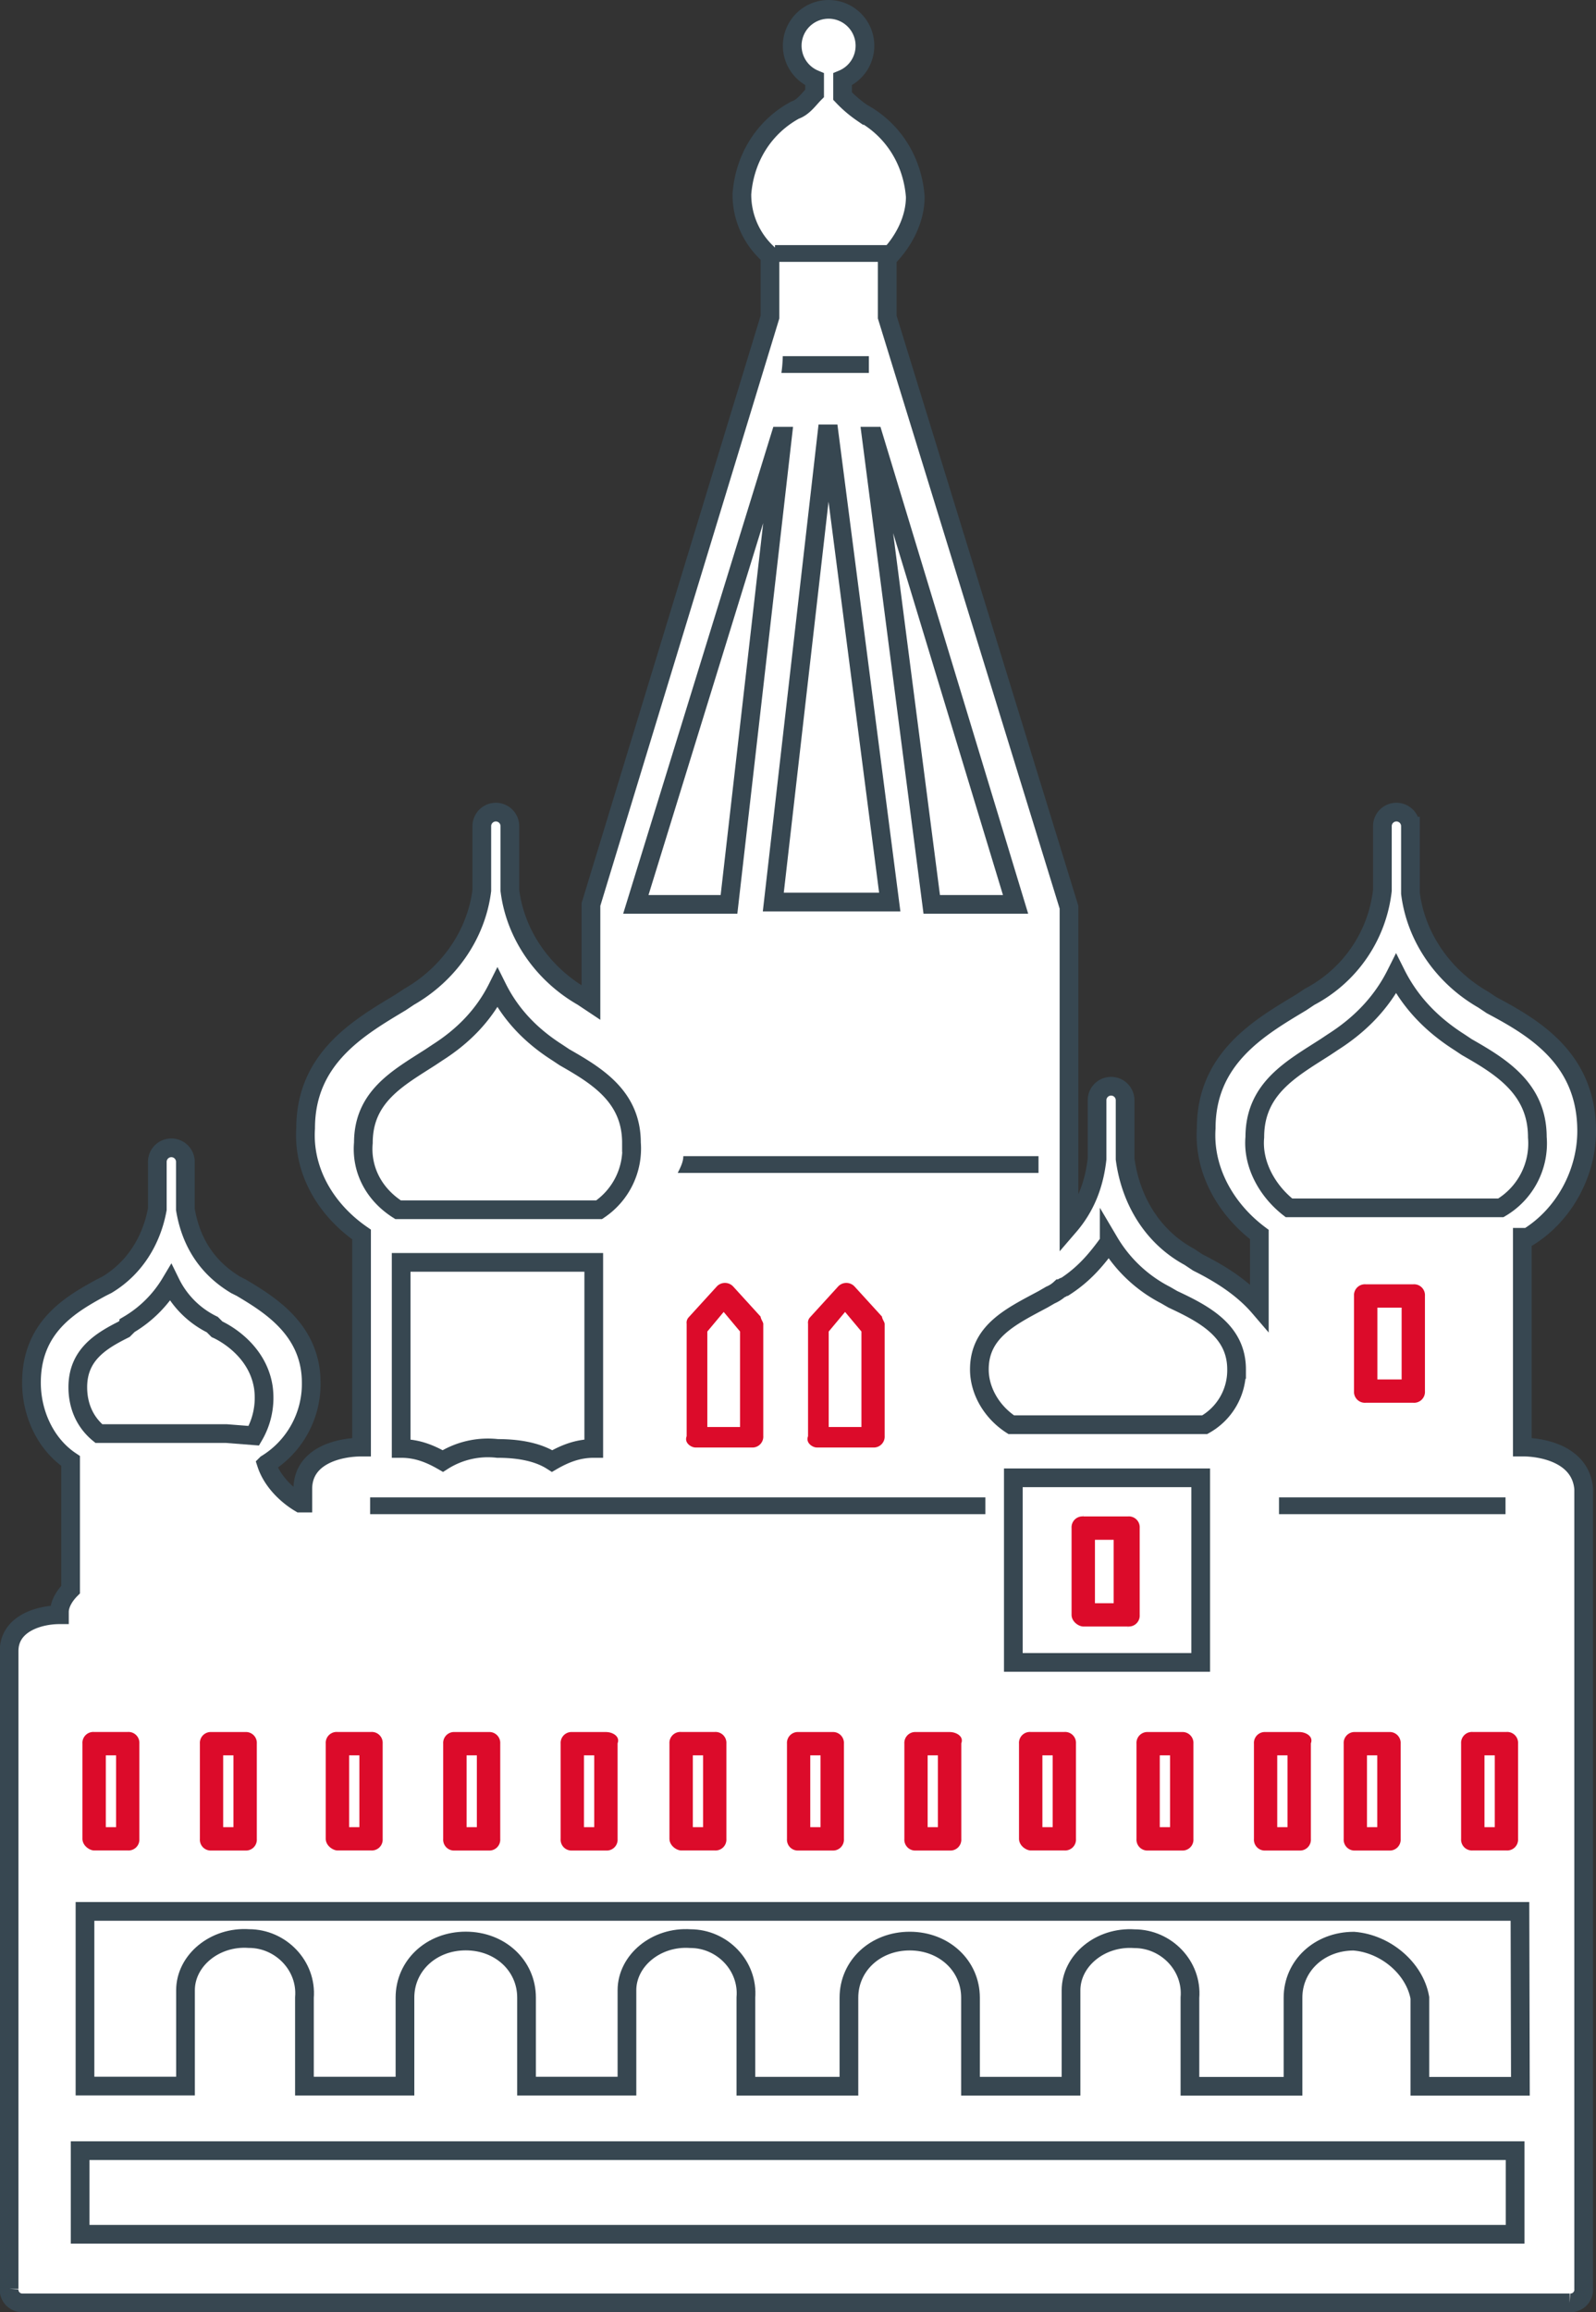
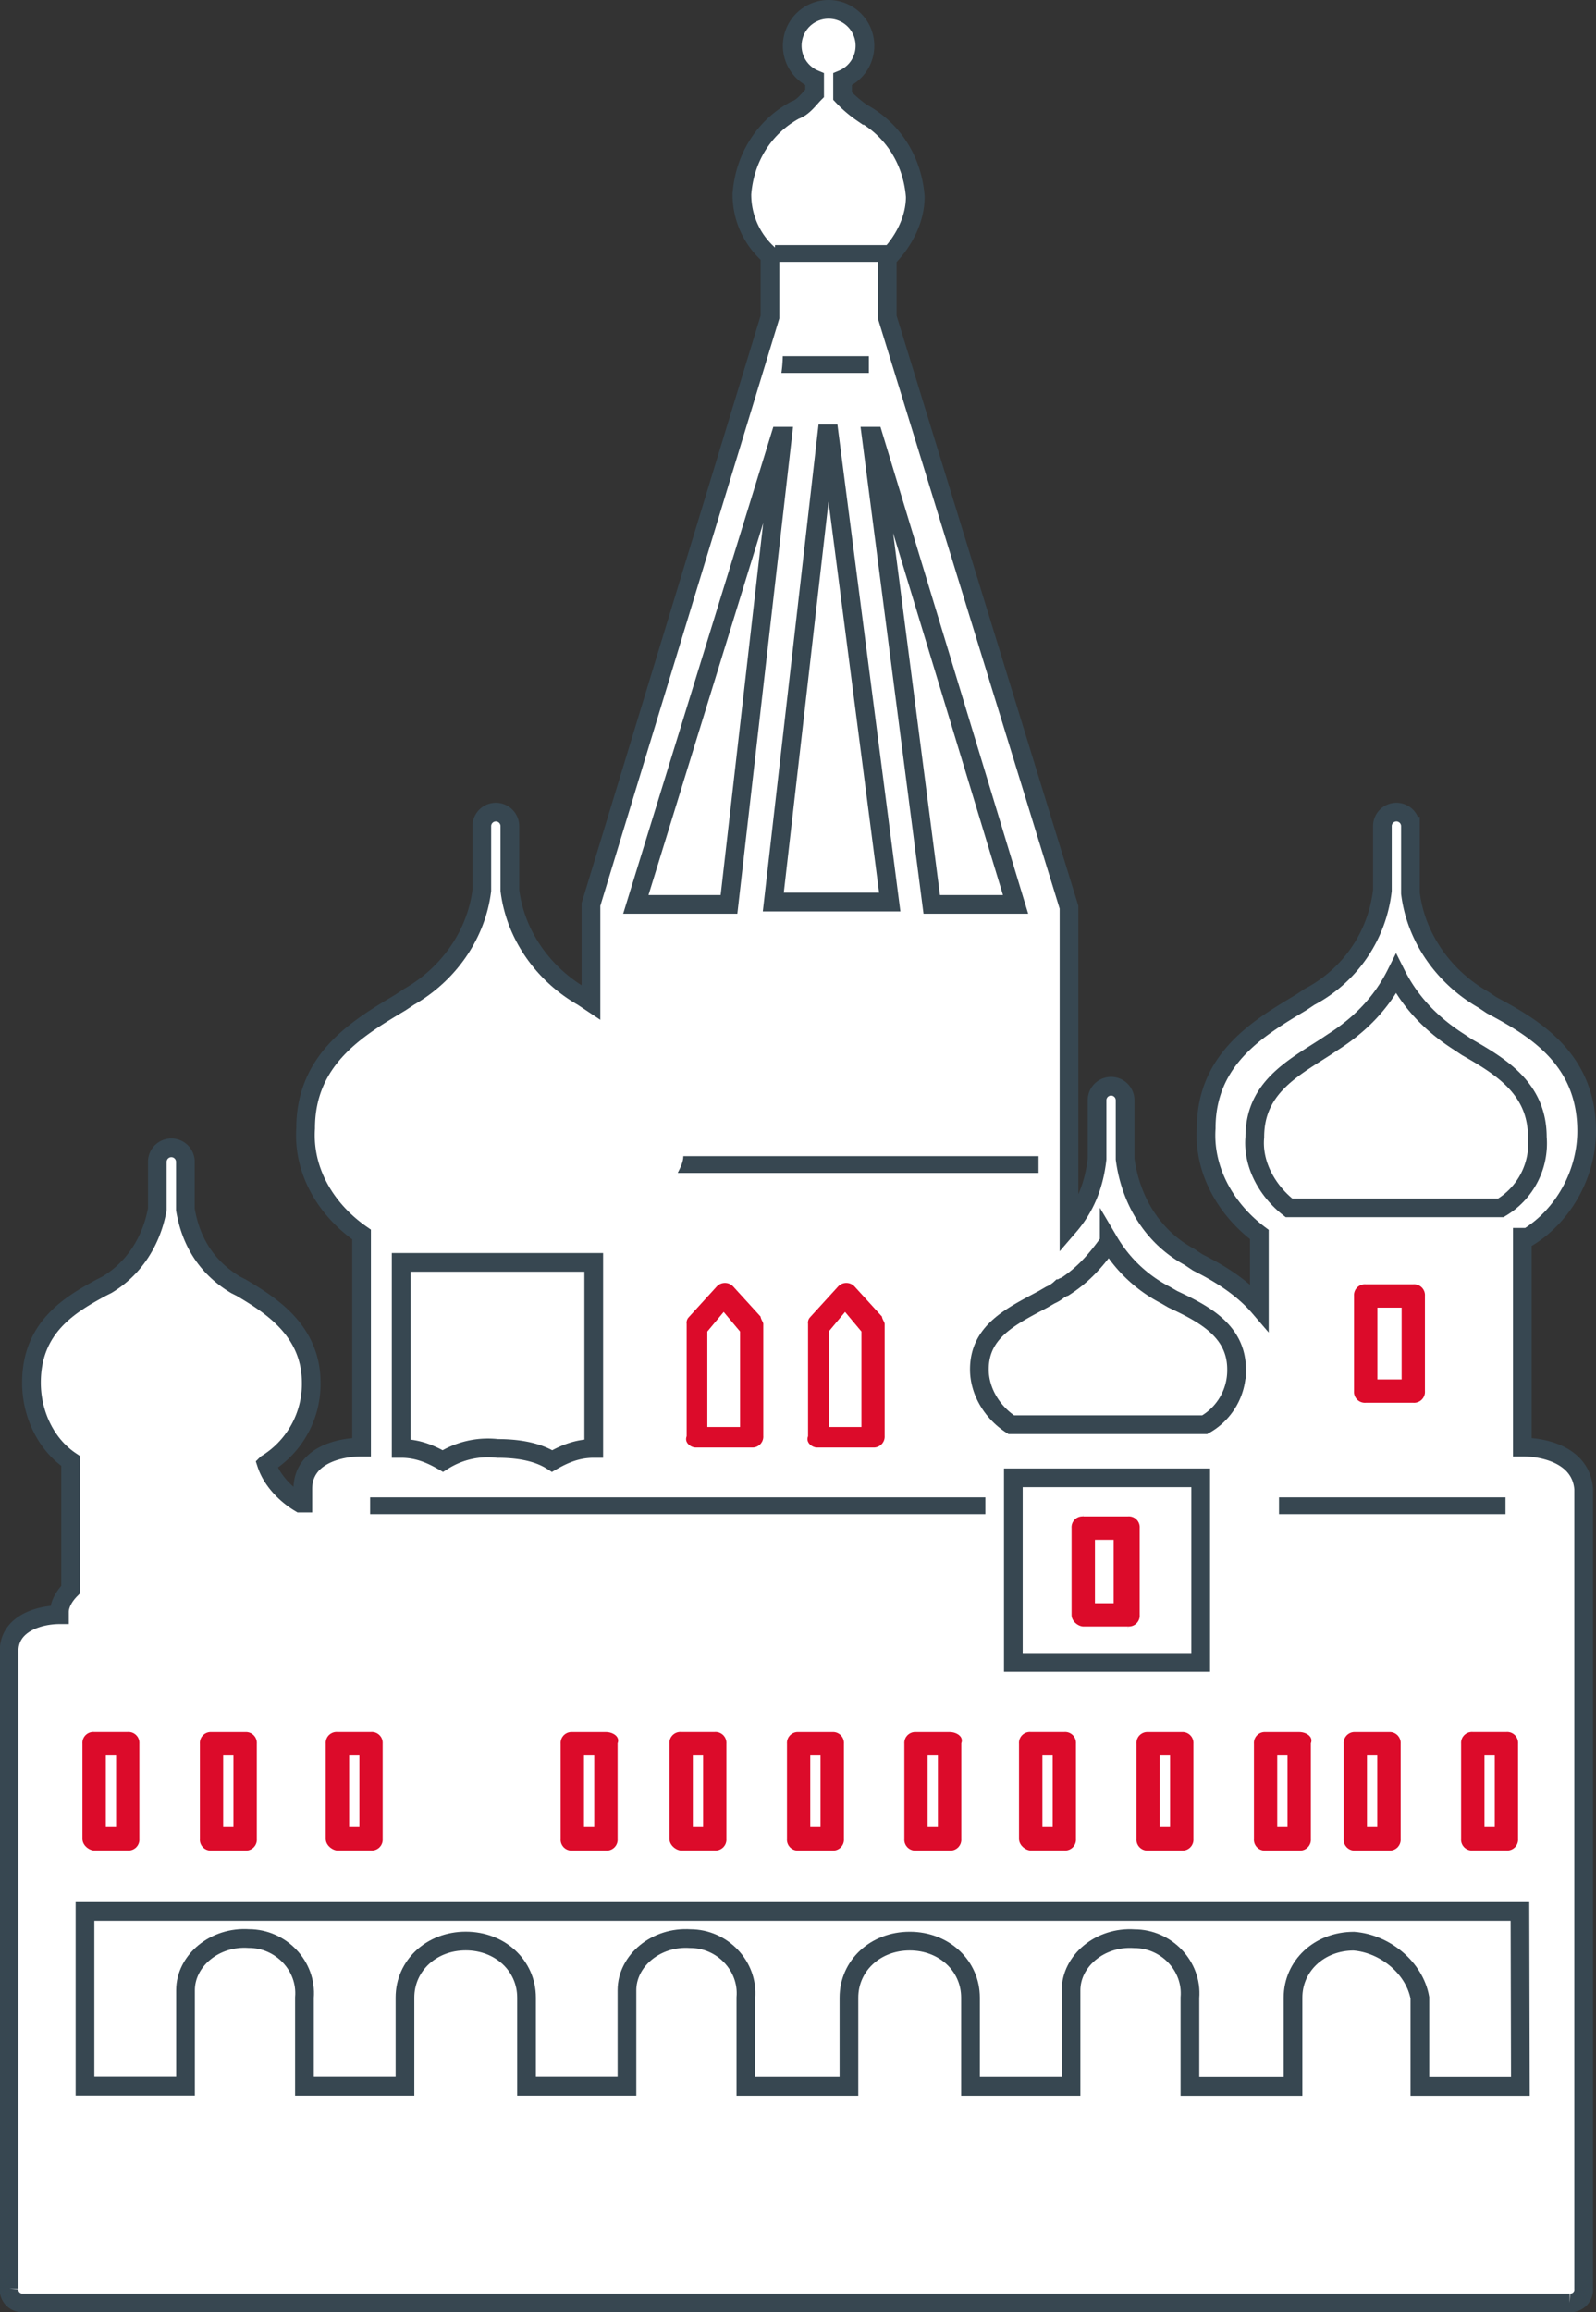
<svg xmlns="http://www.w3.org/2000/svg" id="Слой_1" data-name="Слой 1" viewBox="0 0 682.67 988.9">
  <rect x="0" y="0" width="682.67" height="988.9" fill="#333333" stroke="none" />
  <defs>
    <style>.cls-1{fill:#fff;stroke:#374751;}.cls-1,.cls-2,.cls-3{stroke-miterlimit:10;}.cls-1,.cls-3{stroke-width:8px;}.cls-2{fill:#dc0b2a;stroke-width:2px;}.cls-2,.cls-3{stroke:#fff;}.cls-3,.cls-4{fill:#374751;}</style>
  </defs>
  <title>Moskow</title>
  <path class="cls-1" d="M2647.18,2137.7V2048h2.39c15.56-9.57,25.13-27.51,25.13-45.45,0-31.1-22.73-44.26-40.68-53.83l-3.58-2.39c-16.75-9.57-28.71-26.32-31.11-45.46v-28.71a6,6,0,0,0-12,0v27.51a58.86,58.86,0,0,1-31.1,45.46l-3.59,2.39c-17.94,10.77-40.67,23.93-40.67,53.83-1.2,17.94,8.37,34.69,22.73,45.46v31.1c-7.18-8.37-16.75-14.36-26.32-19.14l-3.59-2.39c-15.55-8.38-25.12-23.93-27.51-41.87v-25.12a6,6,0,0,0-12,0v25.12c-1.2,10.77-4.79,20.34-12,28.71V1906.83l-77.75-252.4v-25.12c7.18-7.18,12-16.75,12-26.32-1.19-15.55-9.57-28.71-22.73-35.89a52.25,52.25,0,0,1-8.37-7.17v-7.18a15.54,15.54,0,0,0,9.57-14.36,15.55,15.55,0,1,0-31.1,0,15.54,15.54,0,0,0,9.57,14.36v6c-2.39,2.39-4.79,6-8.37,7.18-13.16,7.17-21.54,20.33-22.73,35.88a34.26,34.26,0,0,0,12,26.32v26.32l-76.56,251.2v41.87l-3.59-2.39c-16.74-9.57-28.71-26.32-31.1-45.46v-27.51a6,6,0,1,0-12,0v27.51c-2.39,19.14-14.36,35.89-31.1,45.46l-3.59,2.39c-17.95,10.77-40.67,23.93-40.67,53.83-1.2,17.94,8.37,34.69,23.92,45.46v90.91c-9.57,0-25.12,3.59-25.12,17.94v6h-1.2c-6-3.58-12-9.57-14.35-16.74a40.16,40.16,0,0,0,19.14-34.69c0-22.73-17.94-33.5-29.91-40.67l-2.39-1.2q-17.94-10.77-21.53-32.3v-20.33a6,6,0,1,0-12,0V2036c-2.4,13.16-9.57,25.12-21.54,32.3l-2.39,1.2c-13.16,7.17-29.9,16.74-29.9,40.67,0,13.16,6,26.31,16.74,33.49v55c-2.39,2.39-4.78,6-4.78,9.57v1.19c-8.37,0-21.53,3.59-21.53,15.55v272.74a5.65,5.65,0,0,0,6,6h661.51a5.65,5.65,0,0,0,6-6V2155.64C2672.3,2141.29,2656.75,2137.7,2647.18,2137.7Z" transform="translate(-1996.03 -1518.84)" />
  <path class="cls-1" d="M2532.76,2005.18c0-20.83,15.63-29.17,30.21-38.54l3.13-2.09c11.46-7.29,20.83-16.67,27.08-29.17,6.26,12.5,15.63,21.88,27.09,29.17l3.13,2.09c14.58,8.33,30.21,17.71,30.21,38.54A32,32,0,0,1,2638,2035.4h-90.64C2538,2028.1,2531.72,2016.64,2532.76,2005.18Z" transform="translate(-1996.03 -1518.84)" />
  <path class="cls-1" d="M2445.32,2072.7a14.47,14.47,0,0,0,4.2-2.73c1,0,1-.91,2.09-.91,8.38-5.45,13.62-11.81,18.86-19.08a59.69,59.69,0,0,0,24.1,22.72l3.14,1.82c13.63,6.36,27.25,13.63,27.25,30a26.66,26.66,0,0,1-13.62,23.63h-82.78c-8.38-5.45-13.62-14.54-13.62-23.63,0-16.35,13.62-22.71,27.24-30Z" transform="translate(-1996.03 -1518.84)" />
  <polygon class="cls-1" points="513.59 632.02 513.59 635.6 513.59 710.97 433.44 710.97 433.44 632.02 513.59 632.02" />
  <polygon class="cls-1" points="373.64 186.56 434.4 386.78 398.54 386.78 372.64 186.56 373.64 186.56" />
  <polygon class="cls-1" points="353.69 185.56 354.68 185.56 380.58 385.79 330.77 385.79 353.69 185.56" />
  <polygon class="cls-1" points="333.73 186.56 334.73 186.56 311.82 386.78 271.97 386.78 333.73 186.56" />
-   <path class="cls-1" d="M2151.46,2007.57c0-19.76,14.82-27.67,28.65-36.56l3-2c10.87-6.91,19.76-15.8,25.69-27.66,5.92,11.86,14.82,20.75,25.68,27.66l3,2c13.83,7.9,28.65,16.8,28.65,36.56a31.55,31.55,0,0,1-13.83,28.65h-86C2155.42,2029.3,2150.48,2018.43,2151.46,2007.57Z" transform="translate(-1996.03 -1518.84)" />
  <path class="cls-1" d="M2250,2058.72v79.58c-6.68,0-12.25,2.16-17.81,5.38-6.68-4.3-15.59-5.38-23.38-5.38a36,36,0,0,0-23.38,5.38c-5.57-3.22-11.13-5.38-17.81-5.38v-79.58Z" transform="translate(-1996.03 -1518.84)" />
-   <path class="cls-1" d="M2029.31,2112.1c0-13.88,9.91-19.82,19.82-24.78l2-2A51.3,51.3,0,0,0,2069,2067.5a39,39,0,0,0,17.85,17.84l2,2c1.27.56,17.2,7.93,19.82,24.78a32.2,32.2,0,0,1-4.06,20.74l-11.8-.92h-54.51C2032.28,2127,2029.31,2120,2029.31,2112.1Z" transform="translate(-1996.03 -1518.84)" />
-   <rect class="cls-1" x="34.28" y="919.77" width="613.79" height="35.77" />
  <path class="cls-1" d="M2646.36,2411.09h-43v-37.87c-2.27-12.63-14.7-23.15-28.26-24.2-14.7,0-26,10.52-26,24.2v37.87h-44.09v-37.87c1.13-13.68-10.17-25.25-23.73-25.25-14.7-1-27.13,9.47-27.13,22.09v41h-43v-37.87c0-13.68-11.3-24.2-26-24.2s-26,10.52-26,24.2v37.87h-44.08v-37.87c1.13-13.68-10.17-25.25-23.74-25.25-14.69-1-27.13,9.47-27.13,22.09v41h-42.95v-37.87c0-13.68-11.3-24.2-26-24.2s-26,10.52-26,24.2v37.87h-43v-37.87c1.13-13.68-10.18-25.25-23.74-25.25-14.69-1-27.13,9.47-27.13,22.09v41h-43v-74.7h613.79Z" transform="translate(-1996.03 -1518.84)" />
  <path class="cls-2" d="M2459.38,2215.45h19.14a5.65,5.65,0,0,0,6-6v-37.08a5.65,5.65,0,0,0-6-6h-19.14a5.66,5.66,0,0,0-6,6v37.08C2453.39,2213.06,2457,2215.45,2459.38,2215.45Zm6-37.08h6v25.12h-6Z" transform="translate(-1996.03 -1518.84)" />
-   <path class="cls-2" d="M2205,2258.59H2190.6a5.66,5.66,0,0,0-6,6v40.67a5.65,5.65,0,0,0,6,6H2205a5.66,5.66,0,0,0,6-6v-40.67a5.66,5.66,0,0,0-6-6Zm-6,40.68h-2.39v-28.71H2199Z" transform="translate(-1996.03 -1518.84)" />
  <path class="cls-2" d="M2140.36,2311.23h14.35a5.65,5.65,0,0,0,6-6v-40.67a5.66,5.66,0,0,0-6-6h-14.35a5.66,5.66,0,0,0-6,6v40.67C2134.38,2308.84,2138,2311.23,2140.36,2311.23Zm6-40.67h2.39v28.71h-2.39Z" transform="translate(-1996.03 -1518.84)" />
  <path class="cls-2" d="M2100.88,2258.59h-14.35a5.66,5.66,0,0,0-6,6v40.67a5.65,5.65,0,0,0,6,6h14.35a5.65,5.65,0,0,0,6-6v-40.67a5.66,5.66,0,0,0-6-6Zm-6,40.68h-2.39v-28.71h2.39Z" transform="translate(-1996.03 -1518.84)" />
  <path class="cls-2" d="M2036.29,2311.23h14.35a5.65,5.65,0,0,0,6-6v-40.67a5.66,5.66,0,0,0-6-6h-14.35a5.66,5.66,0,0,0-6,6v40.67C2030.31,2308.84,2033.89,2311.23,2036.29,2311.23Zm6-40.67h2.39v28.71h-2.39Z" transform="translate(-1996.03 -1518.84)" />
  <path class="cls-2" d="M2255.2,2258.59h-14.36a5.66,5.66,0,0,0-6,6v40.67a5.65,5.65,0,0,0,6,6h14.36a5.65,5.65,0,0,0,6-6v-40.67c1.19-3.59-2.4-6-6-6Zm-6,40.68h-2.39v-28.71h2.39Z" transform="translate(-1996.03 -1518.84)" />
  <path class="cls-2" d="M2352,2258.59h-14.35a5.66,5.66,0,0,0-6,6v40.67a5.65,5.65,0,0,0,6,6H2352a5.65,5.65,0,0,0,6-6v-40.67a5.66,5.66,0,0,0-6-6Zm-6,40.68h-2.39v-28.71H2346Z" transform="translate(-1996.03 -1518.84)" />
  <path class="cls-2" d="M2287.38,2311.23h14.35a5.65,5.65,0,0,0,6-6v-40.67a5.66,5.66,0,0,0-6-6h-14.35a5.66,5.66,0,0,0-6,6v40.67C2281.4,2308.84,2285,2311.23,2287.38,2311.23Zm6-40.67h2.39v28.71h-2.39Z" transform="translate(-1996.03 -1518.84)" />
  <path class="cls-2" d="M2402.21,2258.59h-14.35a5.66,5.66,0,0,0-6,6v40.67a5.65,5.65,0,0,0,6,6h14.35a5.65,5.65,0,0,0,6-6v-40.67c1.2-3.59-2.39-6-6-6Zm-6,40.68h-2.39v-28.71h2.39Z" transform="translate(-1996.03 -1518.84)" />
  <path class="cls-2" d="M2501.5,2258.59h-14.35a5.66,5.66,0,0,0-6,6v40.67a5.66,5.66,0,0,0,6,6h14.35a5.65,5.65,0,0,0,6-6v-40.67a5.66,5.66,0,0,0-6-6Zm-6,40.68h-2.39v-28.71h2.39Z" transform="translate(-1996.03 -1518.84)" />
  <path class="cls-2" d="M2436.9,2311.23h14.36a5.65,5.65,0,0,0,6-6v-40.67a5.66,5.66,0,0,0-6-6H2436.9a5.66,5.66,0,0,0-6,6v40.67C2430.92,2308.84,2434.51,2311.23,2436.9,2311.23Zm6-40.67h2.4v28.71h-2.4Z" transform="translate(-1996.03 -1518.84)" />
  <path class="cls-2" d="M2551.74,2258.59h-14.35a5.66,5.66,0,0,0-6,6v40.67a5.65,5.65,0,0,0,6,6h14.35a5.65,5.65,0,0,0,6-6v-40.67c1.2-3.59-2.39-6-6-6Zm-6,40.68h-2.39v-28.71h2.39Z" transform="translate(-1996.03 -1518.84)" />
  <path class="cls-3" d="M2068.21,2170l-3.59,3.59v-6h2.4v1.19A1.17,1.17,0,0,1,2068.21,2170Z" transform="translate(-1996.03 -1518.84)" />
  <rect class="cls-4" x="158.31" y="640.39" width="263.17" height="7.18" />
  <rect class="cls-4" x="547.08" y="640.39" width="96.89" height="7.18" />
  <path class="cls-4" d="M2288.32,2013.29h151.92v7.18H2285.92C2287.12,2018.08,2288.32,2015.69,2288.32,2013.29Z" transform="translate(-1996.03 -1518.84)" />
  <path class="cls-4" d="M2330.85,1671.15h36.82v7.18h-37.4A60.06,60.06,0,0,0,2330.85,1671.15Z" transform="translate(-1996.03 -1518.84)" />
  <path class="cls-4" d="M2327.54,1623.66h48.1v7.18h-48.86A46.18,46.18,0,0,0,2327.54,1623.66Z" transform="translate(-1996.03 -1518.84)" />
  <path class="cls-3" d="M2279.94,1970.23v3.59a106.57,106.57,0,0,0-10.76-12c12,1.19,12,6,10.76,8.37Z" transform="translate(-1996.03 -1518.84)" />
  <path class="cls-2" d="M2580.19,2119.76h20.34a5.65,5.65,0,0,0,6-6V2073.1a5.65,5.65,0,0,0-6-6h-20.34a5.66,5.66,0,0,0-6,6v40.68A5.66,5.66,0,0,0,2580.19,2119.76Zm6-40.67h8.37v28.7h-8.37Z" transform="translate(-1996.03 -1518.84)" />
  <path class="cls-2" d="M2590.14,2258.59h-14.36a5.66,5.66,0,0,0-6,6v40.67a5.65,5.65,0,0,0,6,6h14.36a5.65,5.65,0,0,0,6-6v-40.67a5.66,5.66,0,0,0-6-6Zm-6,40.68h-2.4v-28.71h2.4Z" transform="translate(-1996.03 -1518.84)" />
  <path class="cls-2" d="M2626,2311.23h14.36a5.65,5.65,0,0,0,6-6v-40.67a5.66,5.66,0,0,0-6-6H2626a5.66,5.66,0,0,0-6,6v40.67A5.65,5.65,0,0,0,2626,2311.23Zm6-40.67h2.4v28.71H2632Z" transform="translate(-1996.03 -1518.84)" />
  <path class="cls-2" d="M2345.5,2138.9h23.93a5.66,5.66,0,0,0,6-6v-47.85c0-1.2-1.2-2.4-1.2-3.59l-12-13.16a5.79,5.79,0,0,0-8.38,0l-12,13.16a4.4,4.4,0,0,0-1.19,3.59v47.85c-1.2,3.58,2.39,6,4.78,6Zm6-50.24,6-7.18,6,7.18v39.47h-12Z" transform="translate(-1996.03 -1518.84)" />
  <path class="cls-2" d="M2293.58,2138.9h23.93a5.65,5.65,0,0,0,6-6v-47.85c0-1.2-1.2-2.4-1.2-3.59l-12-13.16a5.78,5.78,0,0,0-8.37,0l-12,13.16a4.38,4.38,0,0,0-1.2,3.59v47.85c-1.2,3.58,2.39,6,4.78,6Zm6-50.24,6-7.18,6,7.18v39.47h-12Z" transform="translate(-1996.03 -1518.84)" />
</svg>